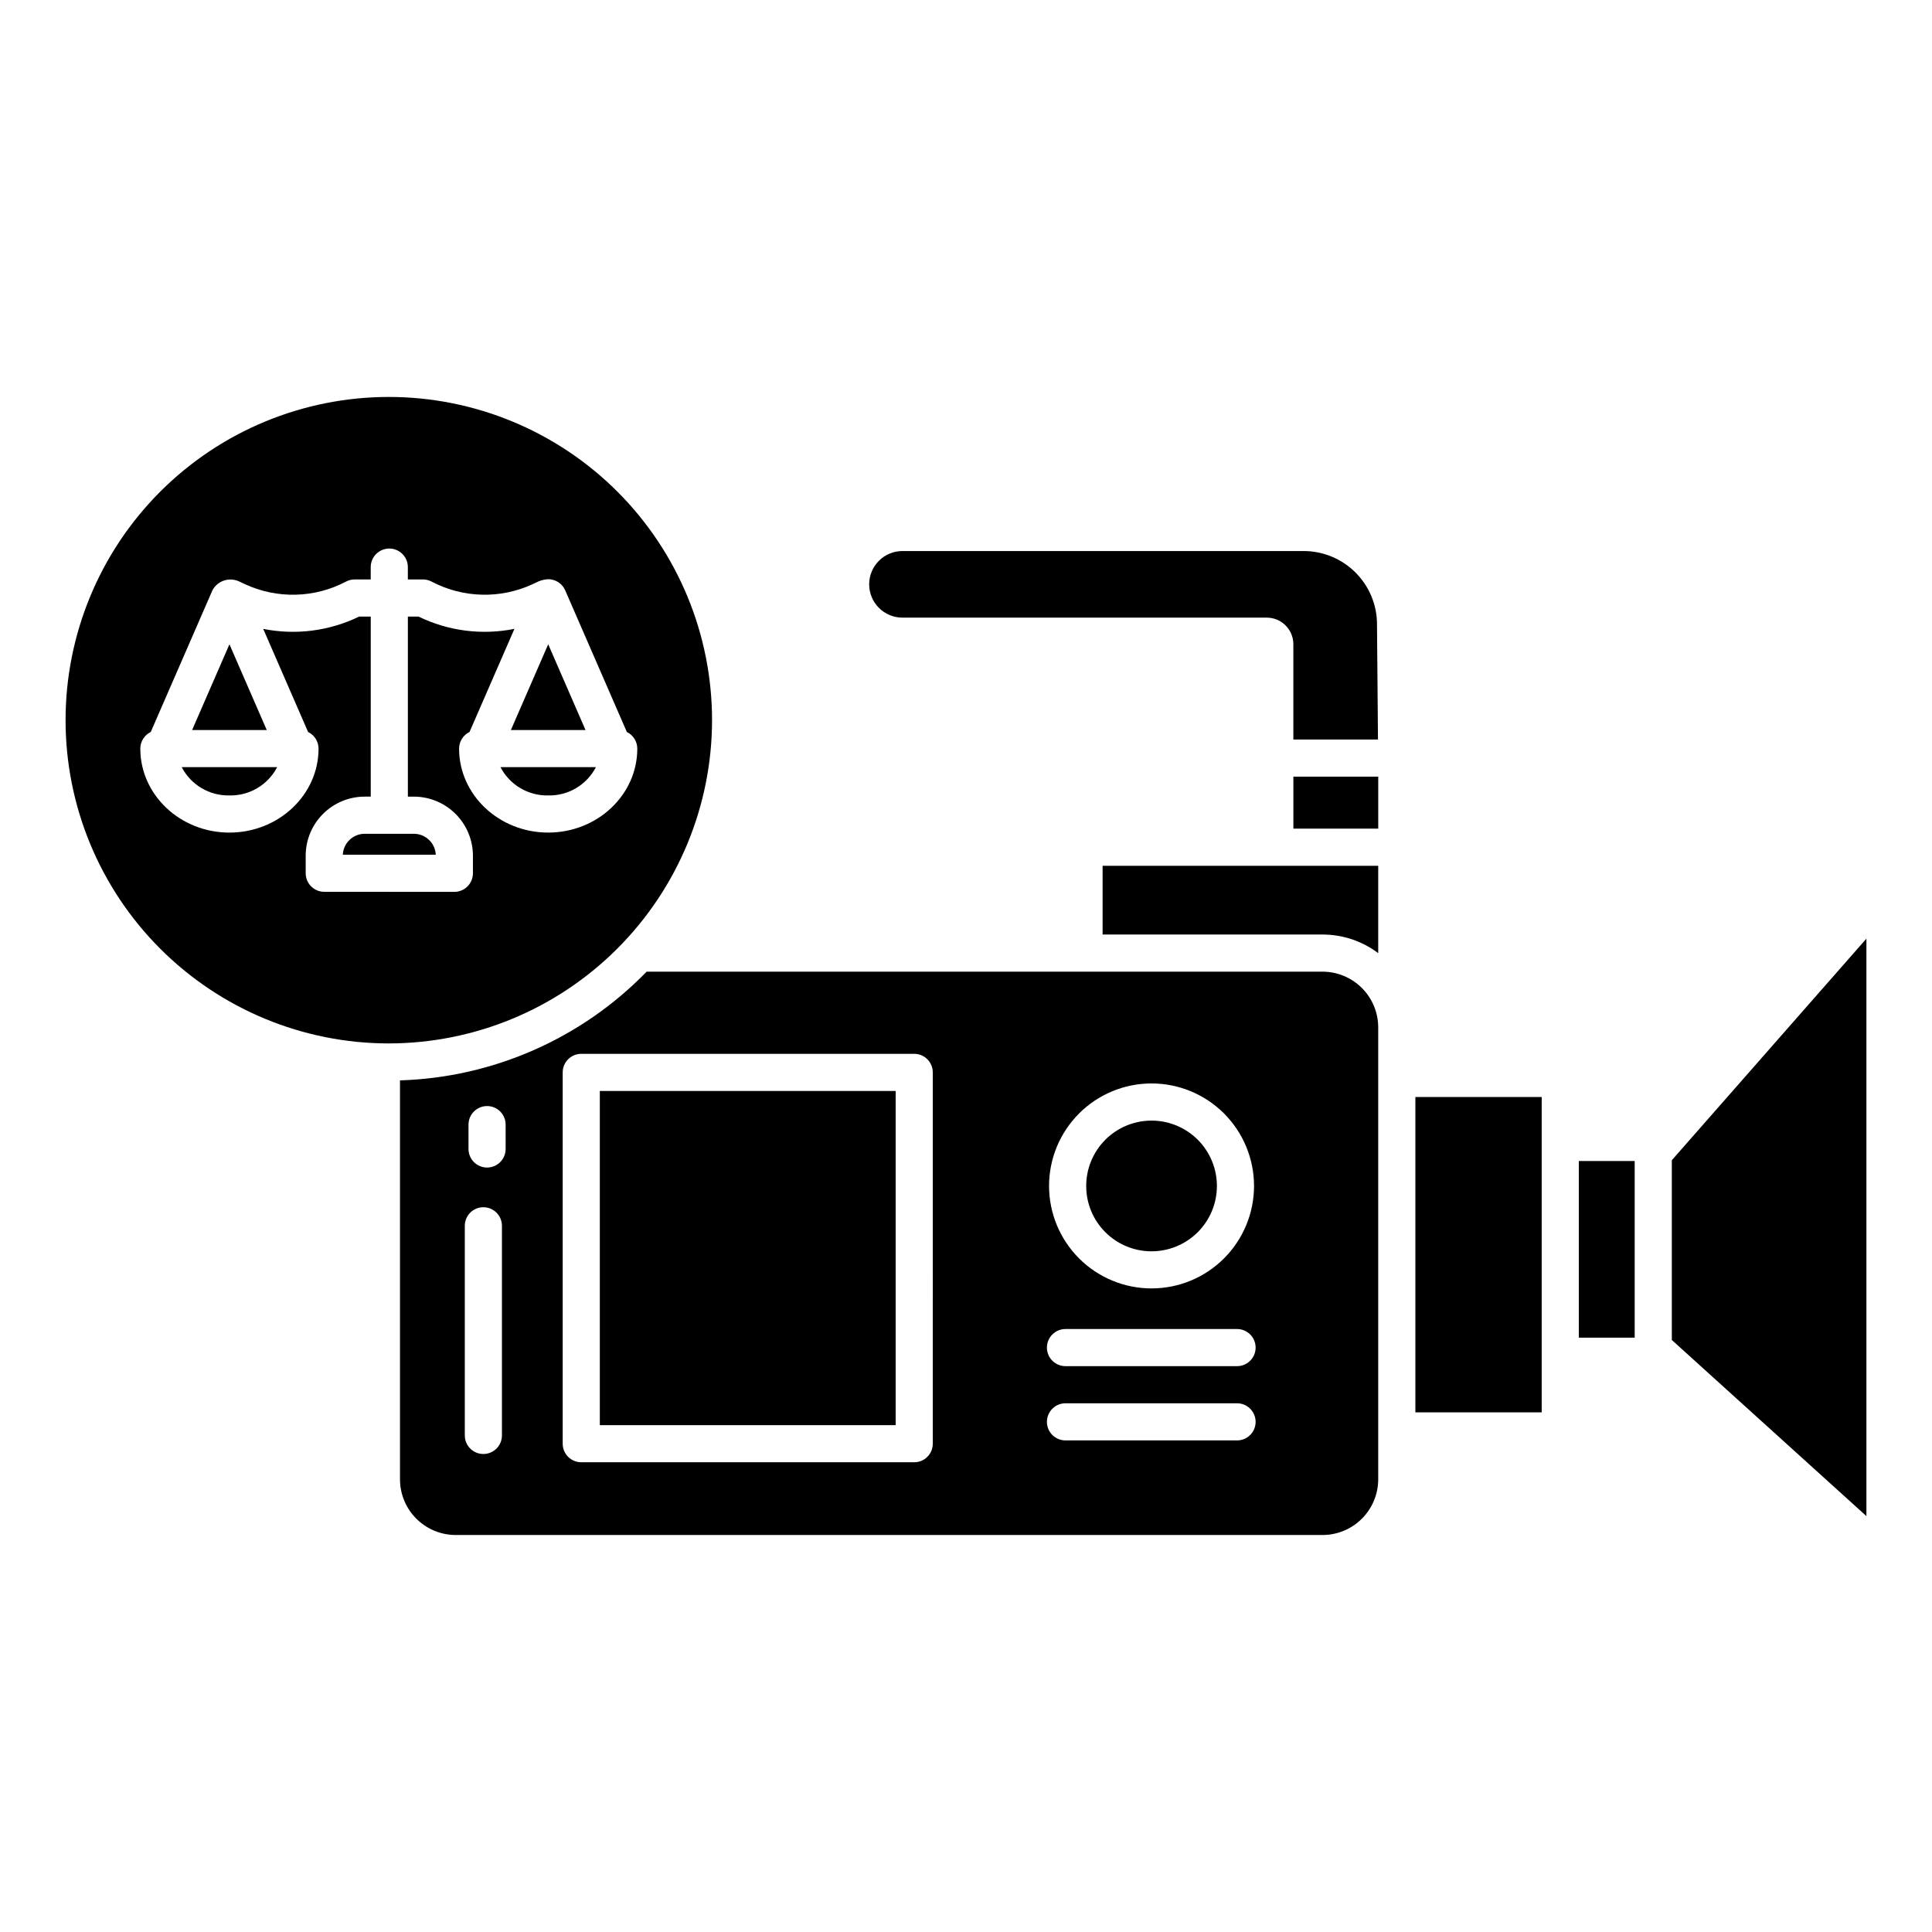
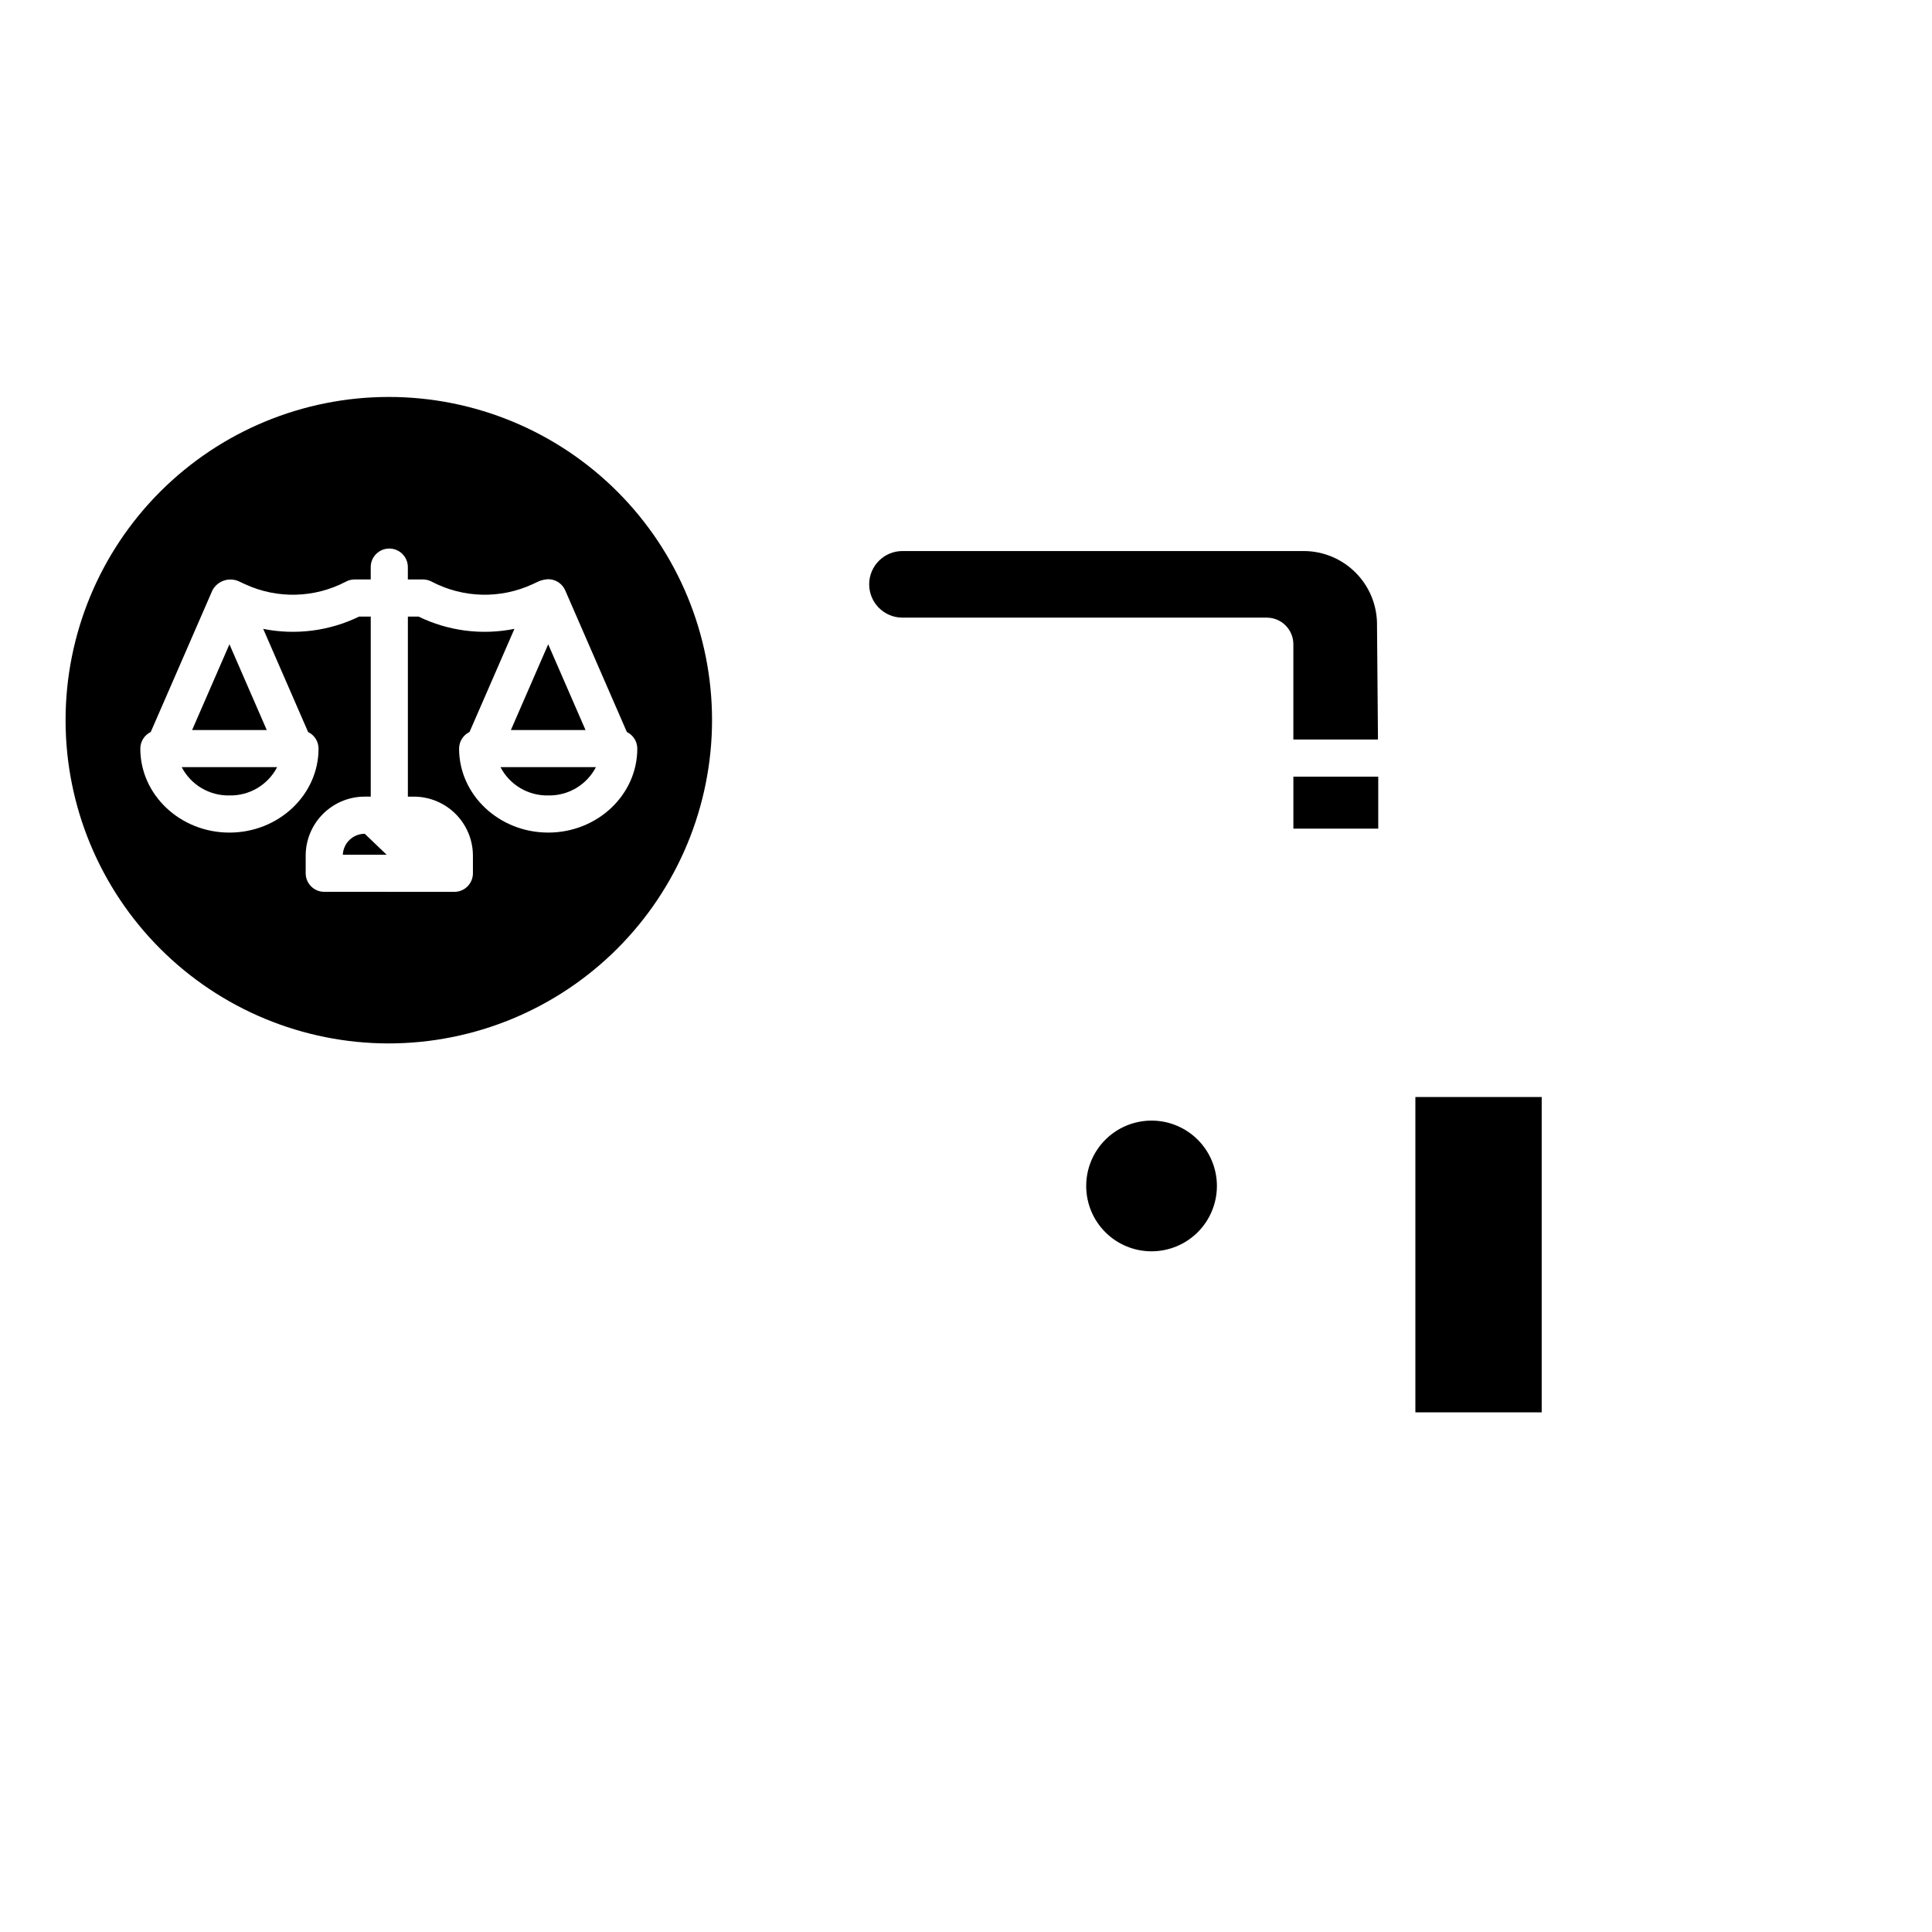
<svg xmlns="http://www.w3.org/2000/svg" fill="#000000" width="800px" height="800px" version="1.1" viewBox="144 144 512 512">
  <g>
    <path d="m289.28 354.8c5.297 0.117 10.203-2.793 12.645-7.496h-25.289c2.441 4.703 7.344 7.609 12.645 7.496z" />
    <path d="m289.28 314.74-9.891 22.727h19.781z" />
    <path d="m332.7 334.86c0-22.723-9.023-44.508-25.09-60.574-16.062-16.062-37.852-25.09-60.57-25.09s-44.508 9.027-60.574 25.09c-16.062 16.066-25.09 37.855-25.09 60.574 0.004 22.719 9.027 44.508 25.094 60.57 16.062 16.066 37.852 25.09 60.57 25.09 22.711-0.027 44.484-9.059 60.543-25.117 16.059-16.059 25.094-37.832 25.117-60.543zm-43.422 29.781c-13.02 0-23.617-9.984-23.617-22.254h0.004c0.004-1.879 1.078-3.59 2.766-4.406l11.898-27.328c-8.602 1.73-17.531 0.59-25.414-3.254h-2.824v47.719h1.594c4.148 0.004 8.125 1.656 11.059 4.59 2.93 2.934 4.582 6.91 4.586 11.059v4.664c0 1.305-0.52 2.555-1.441 3.481-0.922 0.922-2.172 1.441-3.477 1.441l-34.48-0.012h-0.004c-2.715 0-4.918-2.203-4.918-4.922v-4.656c0-4.148 1.648-8.129 4.586-11.062 2.934-2.938 6.914-4.586 11.066-4.586h1.59v-47.711h-3.086c-7.887 3.832-16.812 4.977-25.41 3.258l11.895 27.328c1.688 0.816 2.762 2.527 2.766 4.402 0 12.273-10.594 22.254-23.617 22.254s-23.617-9.984-23.617-22.254c0.004-1.875 1.078-3.586 2.769-4.406l16.336-37.531h-0.004c1.332-2.5 4.359-3.555 6.953-2.426l1.66 0.777h0.004c8.543 3.965 18.445 3.719 26.781-0.668 0.707-0.375 1.5-0.574 2.301-0.574h4.262v-3.273c0-2.715 2.203-4.918 4.922-4.918 2.715 0 4.918 2.203 4.918 4.918v3.273h4.004c0.805 0 1.594 0.199 2.305 0.574 8.336 4.383 18.238 4.633 26.781 0.668l1.66-0.777c0.781-0.305 1.605-0.484 2.441-0.531 1.957 0 3.731 1.16 4.512 2.953l16.336 37.535c1.688 0.816 2.762 2.527 2.766 4.402 0.008 12.273-10.586 22.258-23.605 22.258z" />
-     <path d="m302.96 433.12h78.398v88.559h-78.398z" />
    <path d="m449.1 475.61c4.598 0.02 9.012-1.789 12.277-5.027 3.262-3.242 5.102-7.644 5.117-12.242 0.012-4.598-1.805-9.012-5.047-12.27-3.246-3.258-7.648-5.094-12.246-5.098-4.598-0.008-9.012 1.812-12.266 5.062-3.25 3.25-5.078 7.656-5.078 12.254-0.008 4.582 1.805 8.977 5.039 12.227 3.231 3.246 7.621 5.078 12.203 5.094z" />
    <path d="m204.8 354.8c5.297 0.113 10.203-2.793 12.645-7.496h-25.289c2.441 4.703 7.344 7.609 12.645 7.496z" />
-     <path d="m240.66 364.96c-3.109 0-5.664 2.441-5.809 5.547l24.629 0.008h0.004c-0.145-3.102-2.699-5.547-5.809-5.551h-13.02z" />
+     <path d="m240.66 364.96c-3.109 0-5.664 2.441-5.809 5.547l24.629 0.008h0.004h-13.02z" />
    <path d="m194.91 337.47h19.785l-9.891-22.727z" />
    <path d="m383.17 307.68h96.551c3.867 0.012 7.008 3.137 7.031 7.008v25.289h22.426l-0.258-30.438 0.004-0.004c0.016-5.156-2.019-10.105-5.652-13.762-3.633-3.656-8.57-5.723-13.727-5.742h-106.38c-4.875 0-8.824 3.949-8.824 8.824 0 4.871 3.949 8.824 8.824 8.824z" />
    <path d="m486.76 349.82h22.488v13.777h-22.488z" />
-     <path d="m494.48 401.5h-179.11c-17.227 17.723-40.664 28.055-65.367 28.812v105.72c0.004 3.914 1.559 7.668 4.328 10.434 2.766 2.766 6.519 4.324 10.43 4.328h229.72c3.914-0.004 7.668-1.559 10.434-4.328 2.766-2.766 4.324-6.519 4.328-10.434v-119.77c-0.004-3.914-1.562-7.668-4.328-10.434s-6.519-4.324-10.434-4.328zm-45.383 29.625c7.207-0.02 14.125 2.824 19.234 7.91 5.109 5.086 7.984 11.992 8 19.199 0.012 7.207-2.84 14.125-7.93 19.227-5.09 5.102-11.996 7.977-19.203 7.981-7.211 0.008-14.125-2.852-19.223-7.945-5.098-5.094-7.965-12.004-7.965-19.211 0-7.191 2.852-14.09 7.93-19.18 5.074-5.09 11.965-7.961 19.156-7.981zm-172.08 93.277c0 2.719-2.203 4.922-4.922 4.922s-4.918-2.203-4.918-4.922v-55.551c0-2.719 2.199-4.922 4.918-4.922s4.922 2.203 4.922 4.922zm0.984-75.914h-0.004c0 2.719-2.199 4.922-4.918 4.922s-4.922-2.203-4.922-4.922v-6.453c0-2.715 2.203-4.918 4.922-4.918s4.918 2.203 4.918 4.918zm113.2 78.105-0.004 0.004c0 1.305-0.516 2.555-1.441 3.477-0.922 0.926-2.172 1.441-3.477 1.441h-88.242c-2.715 0-4.918-2.203-4.918-4.918v-98.402c0-2.715 2.203-4.918 4.918-4.918h88.242c1.305 0 2.555 0.516 3.477 1.441 0.926 0.922 1.441 2.172 1.441 3.477zm80.633-0.867h-45.469c-2.719 0-4.922-2.199-4.922-4.918s2.203-4.922 4.922-4.922h45.469c2.715 0 4.918 2.203 4.918 4.922s-2.203 4.918-4.918 4.918zm0-19.68h-45.469c-2.719 0-4.922-2.203-4.922-4.918 0-2.719 2.203-4.922 4.922-4.922h45.469c2.715 0 4.918 2.203 4.918 4.922 0 2.715-2.203 4.918-4.918 4.918z" />
    <path d="m519.09 434.72h33.477v83.566h-33.477z" />
-     <path d="m587.05 499.11 51.57 46.676v-153.04l-51.57 58.723z" />
-     <path d="m562.4 451.68h14.809v46.812h-14.809z" />
-     <path d="m436.2 391.66h58.281c5.328-0.004 10.508 1.727 14.762 4.934v-23.156h-73.043z" />
  </g>
</svg>